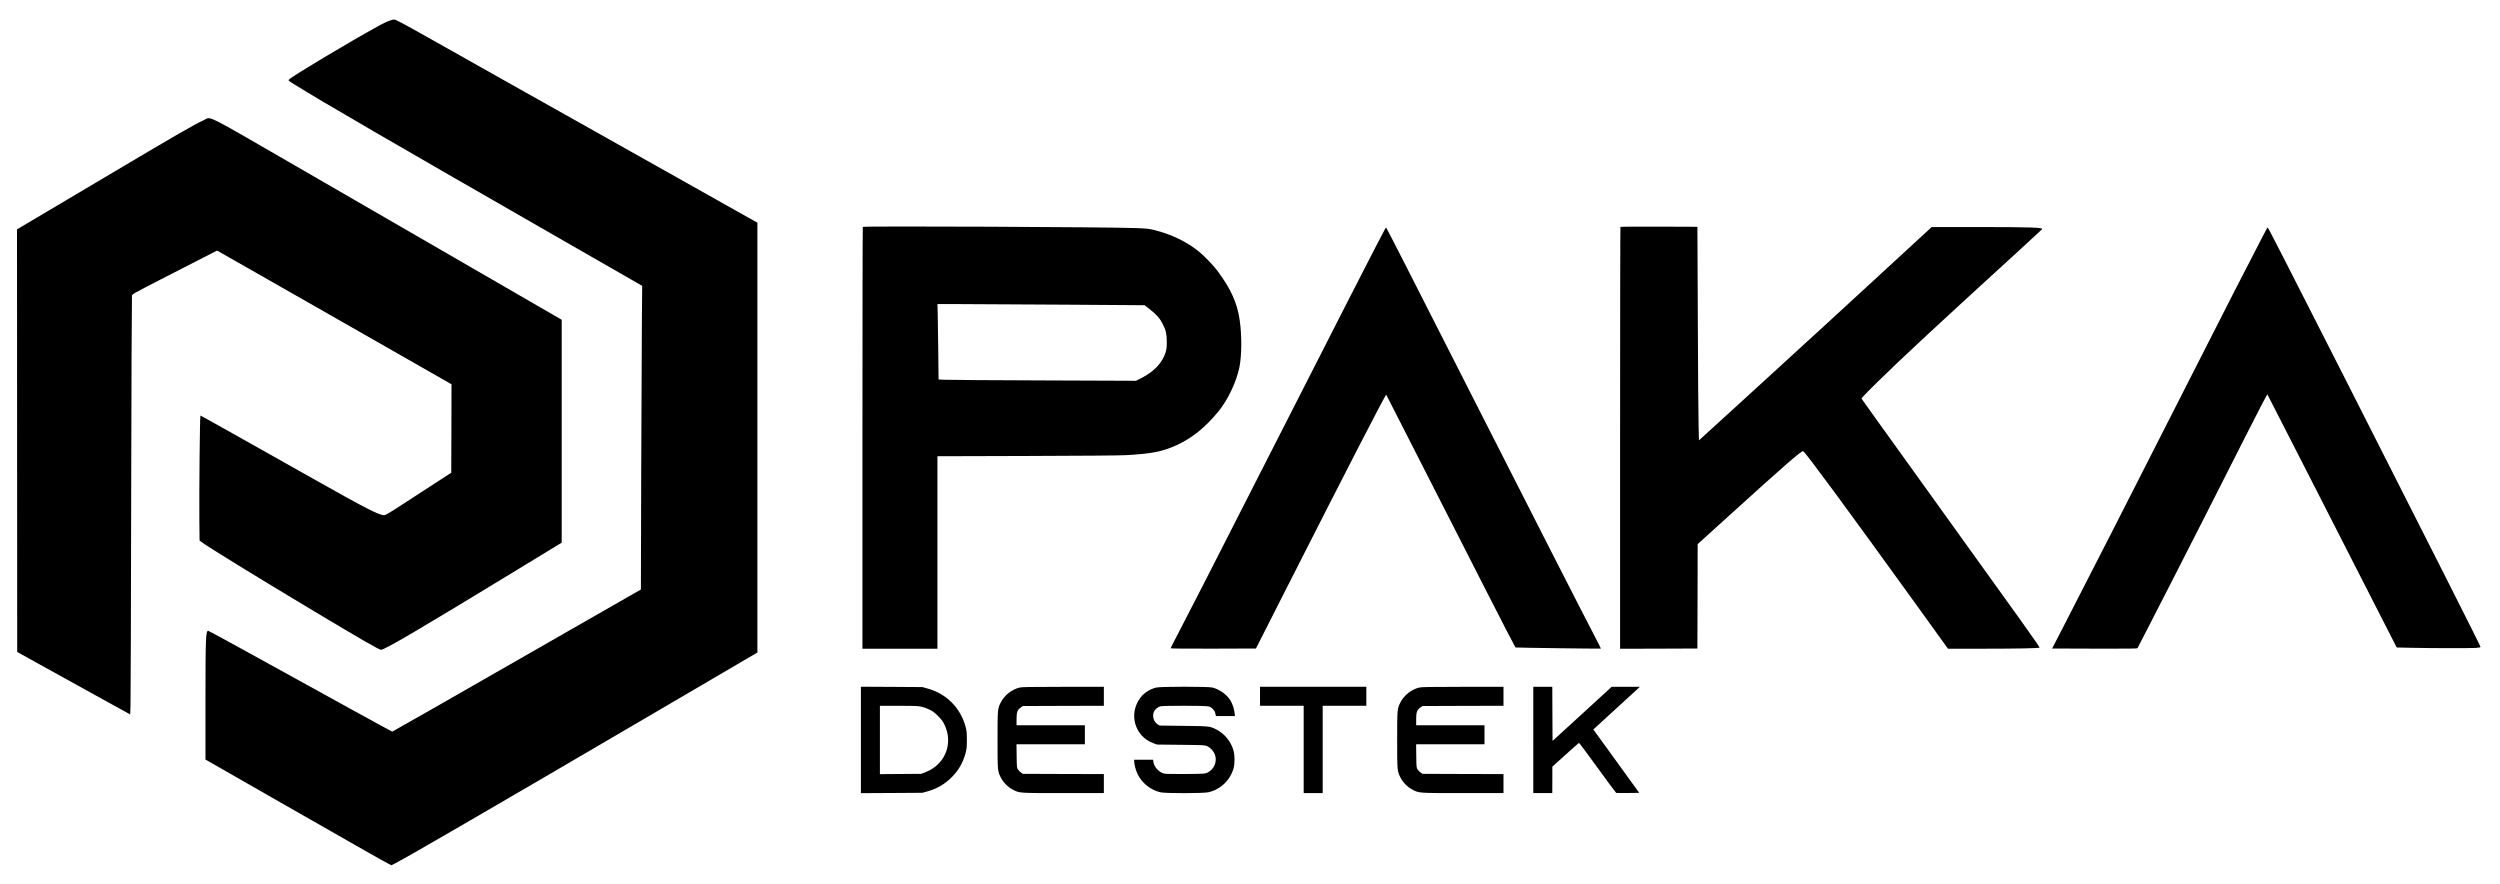
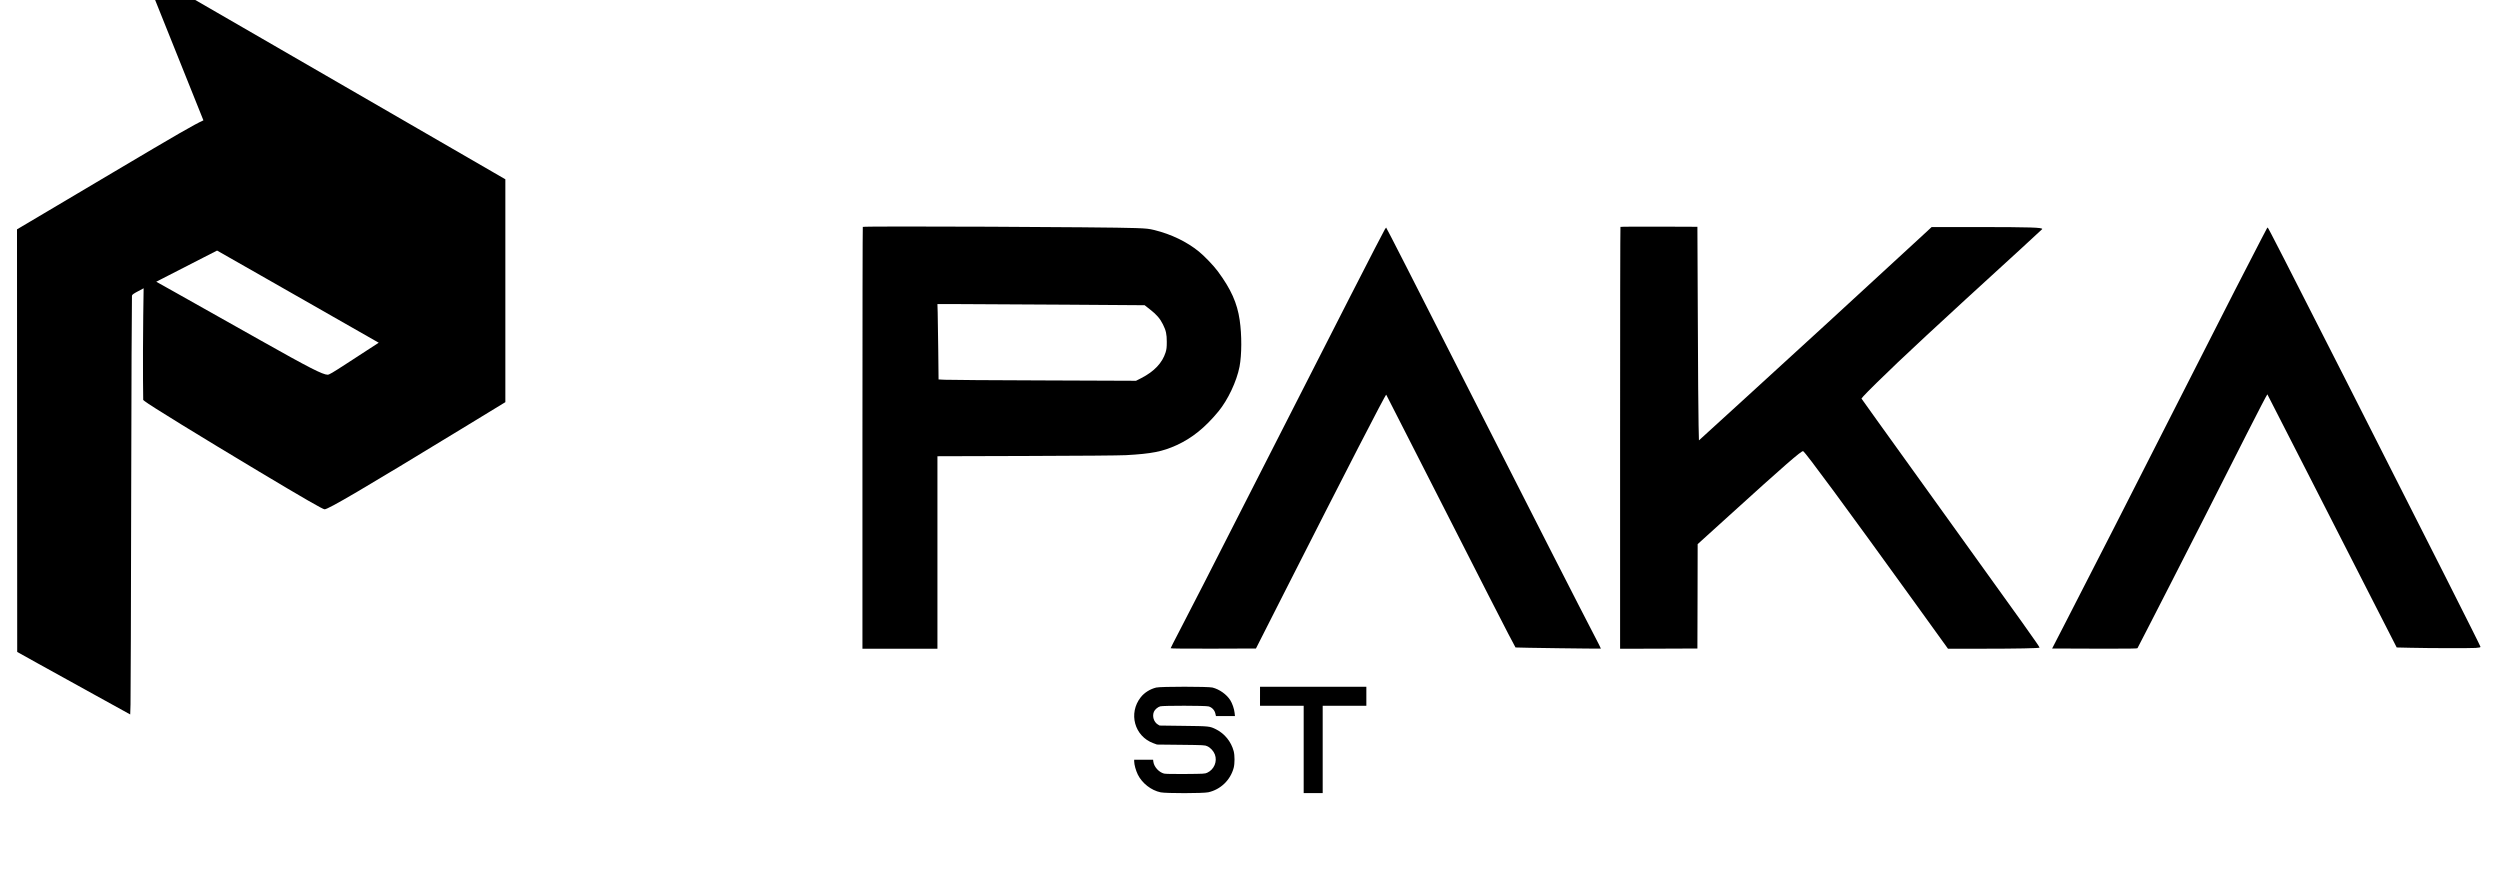
<svg xmlns="http://www.w3.org/2000/svg" version="1.0" width="4867pt" height="1721pt" viewBox="0 0 4867 1721" preserveAspectRatio="xMidYMid meet">
  <g transform="translate(0,1721) scale(0.1,-0.1)" fill="#000000" stroke="none">
-     <path d="M7555 16797 c-44 -19 -112 -51 -150 -72 -604 -331 -1720 -999 -1778 -1063 -18 -20 -16 -22 110 -99 576 -358 1893 -1122 5232 -3038 l1533 -880 -6 -680 c-3 -374 -9 -1704 -13 -2955 l-6 -2276 -2415 -1383 c-1328 -762 -2419 -1384 -2426 -1384 -10 0 -1127 614 -2870 1577 -385 212 -706 386 -713 386 -47 0 -53 -143 -53 -1396 l0 -1111 1523 -871 c1571 -898 1971 -1125 2052 -1164 l46 -23 77 40 c253 130 1860 1063 5197 3018 l1850 1084 0 4183 0 4184 -1735 976 c-954 537 -2255 1268 -2890 1624 -635 357 -1437 808 -1782 1003 -521 293 -634 353 -665 353 -21 0 -74 -15 -118 -33z" />
-     <path d="M3960 14867 c-180 -82 -488 -259 -1775 -1023 -434 -258 -1030 -611 -1322 -784 l-532 -315 2 -4114 2 -4113 415 -231 c228 -126 723 -400 1100 -608 l685 -378 6 197 c4 108 9 1934 13 4057 4 2123 11 3876 15 3895 7 35 10 37 566 323 308 158 679 349 825 423 l266 136 864 -492 c476 -271 1503 -857 2283 -1302 l1417 -809 -2 -861 -3 -861 -315 -204 c-173 -112 -460 -298 -637 -414 -266 -173 -328 -209 -357 -209 -95 0 -363 137 -1296 663 -1526 860 -2270 1277 -2278 1277 -11 0 -26 -1451 -21 -2038 l4 -394 30 -24 c94 -77 1084 -686 2220 -1366 872 -522 1247 -738 1281 -738 73 0 750 398 2694 1583 l825 503 0 2169 0 2170 -1720 995 c-946 548 -2471 1430 -3390 1960 -1911 1104 -1703 1001 -1865 927z" />
+     <path d="M3960 14867 c-180 -82 -488 -259 -1775 -1023 -434 -258 -1030 -611 -1322 -784 l-532 -315 2 -4114 2 -4113 415 -231 c228 -126 723 -400 1100 -608 l685 -378 6 197 c4 108 9 1934 13 4057 4 2123 11 3876 15 3895 7 35 10 37 566 323 308 158 679 349 825 423 l266 136 864 -492 c476 -271 1503 -857 2283 -1302 c-173 -112 -460 -298 -637 -414 -266 -173 -328 -209 -357 -209 -95 0 -363 137 -1296 663 -1526 860 -2270 1277 -2278 1277 -11 0 -26 -1451 -21 -2038 l4 -394 30 -24 c94 -77 1084 -686 2220 -1366 872 -522 1247 -738 1281 -738 73 0 750 398 2694 1583 l825 503 0 2169 0 2170 -1720 995 c-946 548 -2471 1430 -3390 1960 -1911 1104 -1703 1001 -1865 927z" />
    <path d="M16797 12793 c-4 -3 -7 -1853 -7 -4110 l0 -4103 730 0 730 0 0 1874 0 1874 1733 5 c1051 3 1813 9 1937 16 497 27 710 69 985 194 302 138 554 341 815 657 184 223 356 587 411 871 44 230 46 617 3 908 -48 332 -170 604 -427 951 -82 111 -260 296 -367 383 -237 192 -538 337 -865 418 -107 26 -147 31 -365 39 -526 21 -5295 42 -5313 23z m3907 -1514 l1580 -11 108 -85 c126 -98 192 -176 248 -288 60 -121 75 -189 75 -340 0 -108 -4 -142 -23 -205 -64 -204 -221 -371 -472 -500 l-104 -53 -1801 7 c-990 3 -1855 9 -1921 13 l-122 6 -6 566 c-3 311 -8 641 -11 734 l-5 167 438 0 c240 0 1148 -5 2016 -11z" />
    <path d="M31547 12793 c-4 -3 -7 -1853 -7 -4110 l0 -4103 753 2 752 3 3 1016 2 1016 618 560 c1060 962 1404 1262 1435 1250 41 -15 832 -1090 2152 -2919 l669 -928 675 1 c666 0 1094 9 1107 21 9 10 -286 424 -1941 2723 -507 704 -1058 1470 -1224 1703 l-302 423 39 47 c22 26 140 146 264 267 472 465 1149 1093 2793 2594 231 211 421 387 423 391 12 32 -232 39 -1238 40 l-915 0 -165 -153 c-1529 -1409 -2261 -2081 -3435 -3152 l-930 -848 -7 299 c-5 165 -11 1100 -15 2079 l-8 1780 -746 3 c-410 1 -749 -1 -752 -5z" />
    <path d="M26962 12748 c-54 -90 -942 -1825 -2452 -4793 -957 -1880 -1374 -2697 -1564 -3058 -86 -164 -156 -302 -156 -307 0 -7 301 -9 830 -8 l831 3 540 1065 c1219 2403 1984 3888 1996 3876 2 -2 236 -460 519 -1017 1243 -2445 1988 -3901 1998 -3904 14 -5 1658 -27 1662 -22 2 2 -55 116 -127 253 -212 404 -1216 2372 -2299 4504 -1288 2537 -1749 3440 -1755 3440 -2 0 -12 -15 -23 -32z" />
    <path d="M44132 12763 c-5 -10 -52 -99 -104 -198 -185 -351 -707 -1372 -1503 -2940 -1045 -2058 -1825 -3588 -2319 -4545 l-255 -495 827 -3 c661 -2 829 0 835 10 4 7 108 209 231 448 122 239 317 620 433 845 266 518 964 1890 1468 2888 214 422 392 764 396 760 3 -5 360 -701 792 -1548 432 -847 997 -1954 1256 -2460 l470 -920 268 -6 c376 -9 1162 -10 1271 -3 71 6 92 10 92 22 0 18 -972 1942 -2647 5242 -1140 2243 -1486 2920 -1495 2920 -4 0 -11 -8 -16 -17z" />
-     <path d="M16760 2805 l0 -1036 598 3 597 4 96 26 c187 51 343 142 480 280 131 132 217 282 267 467 22 84 25 115 25 256 0 141 -3 172 -25 256 -99 370 -375 646 -744 746 l-99 27 -597 4 -598 3 0 -1036z m1168 649 c42 -8 115 -34 162 -56 68 -33 101 -57 171 -127 70 -70 94 -103 127 -171 176 -366 11 -776 -371 -923 l-82 -32 -402 -3 -403 -3 0 665 0 666 360 0 c288 0 376 -3 438 -16z" />
-     <path d="M19846 3824 c-145 -35 -289 -147 -358 -280 -67 -127 -68 -136 -68 -739 0 -603 1 -612 68 -739 48 -92 136 -180 228 -228 131 -69 110 -68 987 -68 l787 0 0 185 0 185 -788 2 -788 3 -36 24 c-19 13 -46 40 -59 59 -23 35 -24 41 -27 264 l-3 228 665 0 666 0 0 185 0 185 -665 0 -665 0 0 117 c0 139 16 184 82 229 l41 29 789 3 788 2 0 185 0 185 -792 -1 c-648 -1 -804 -3 -852 -15z" />
    <path d="M22510 3825 c-119 -29 -231 -99 -301 -188 -247 -312 -124 -761 245 -896 l71 -26 465 -5 c449 -5 467 -6 512 -27 64 -29 123 -93 149 -161 51 -137 -14 -293 -150 -356 -44 -20 -63 -21 -423 -24 -244 -2 -391 1 -417 8 -99 26 -192 128 -207 226 l-6 44 -184 0 -184 0 0 -32 c1 -66 31 -175 71 -258 84 -169 261 -307 444 -345 106 -22 827 -21 928 1 239 53 430 237 494 475 22 84 22 243 0 326 -49 184 -176 341 -342 424 -125 62 -128 62 -635 68 l-465 6 -38 23 c-76 48 -109 159 -73 245 17 43 76 93 123 106 55 16 880 15 940 -1 64 -16 117 -70 133 -137 l12 -51 185 0 185 0 -7 63 c-9 80 -45 184 -85 247 -73 113 -209 210 -345 245 -82 21 -1009 21 -1095 0z" />
    <path d="M24530 3655 l0 -185 425 0 425 0 0 -850 0 -850 185 0 185 0 0 850 0 850 425 0 425 0 0 185 0 185 -1035 0 -1035 0 0 -185z" />
-     <path d="M27626 3824 c-145 -35 -289 -147 -358 -280 -67 -127 -68 -136 -68 -739 0 -603 1 -612 68 -739 48 -92 136 -180 228 -228 131 -69 110 -68 987 -68 l787 0 0 185 0 185 -788 2 -788 3 -36 24 c-19 13 -46 40 -59 59 -23 35 -24 41 -27 264 l-3 228 665 0 666 0 0 185 0 185 -665 0 -665 0 0 117 c0 139 16 184 82 229 l41 29 789 3 788 2 0 185 0 185 -792 -1 c-648 -1 -804 -3 -852 -15z" />
-     <path d="M29850 2805 l0 -1035 185 0 185 0 1 258 0 257 255 230 c140 127 259 231 263 233 5 2 168 -216 361 -483 194 -268 358 -489 364 -491 6 -2 110 -3 230 -2 l218 3 -412 570 c-227 314 -428 591 -447 617 l-34 47 428 392 c235 215 439 402 453 415 l25 24 -275 0 -275 -1 -110 -101 c-60 -56 -319 -293 -575 -527 l-465 -425 -3 527 -2 527 -185 0 -185 0 0 -1035z" />
  </g>
</svg>